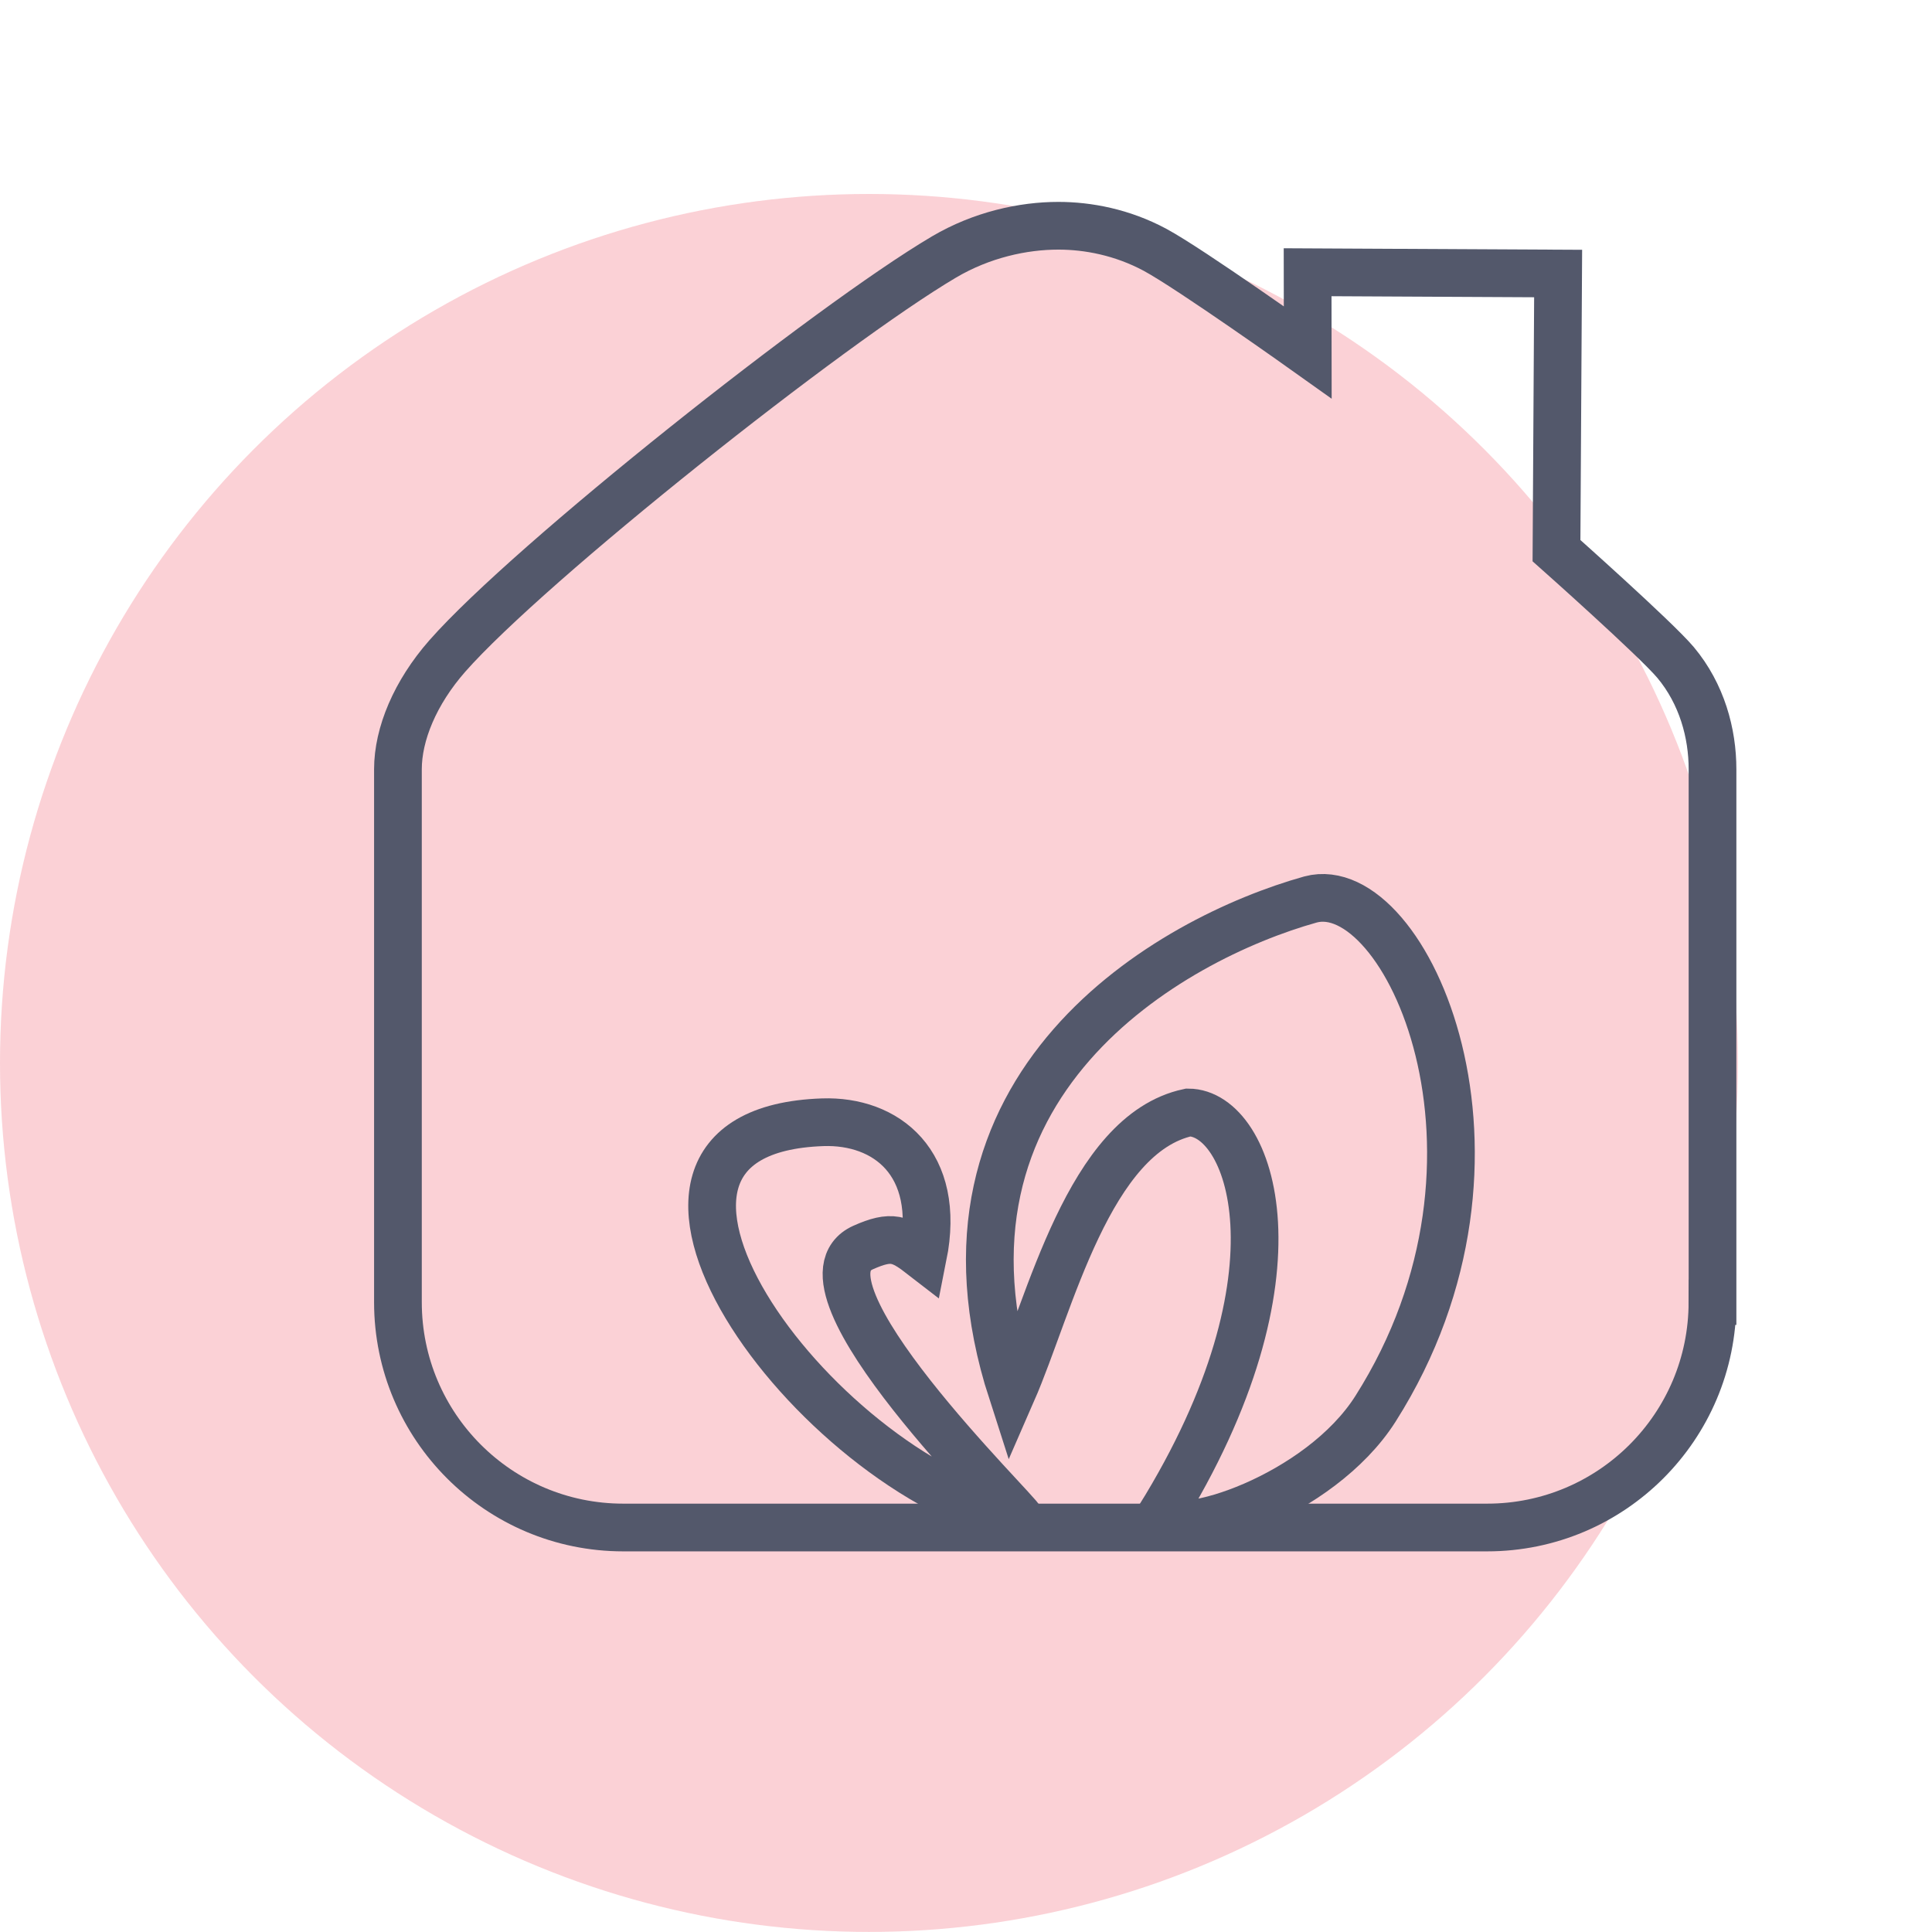
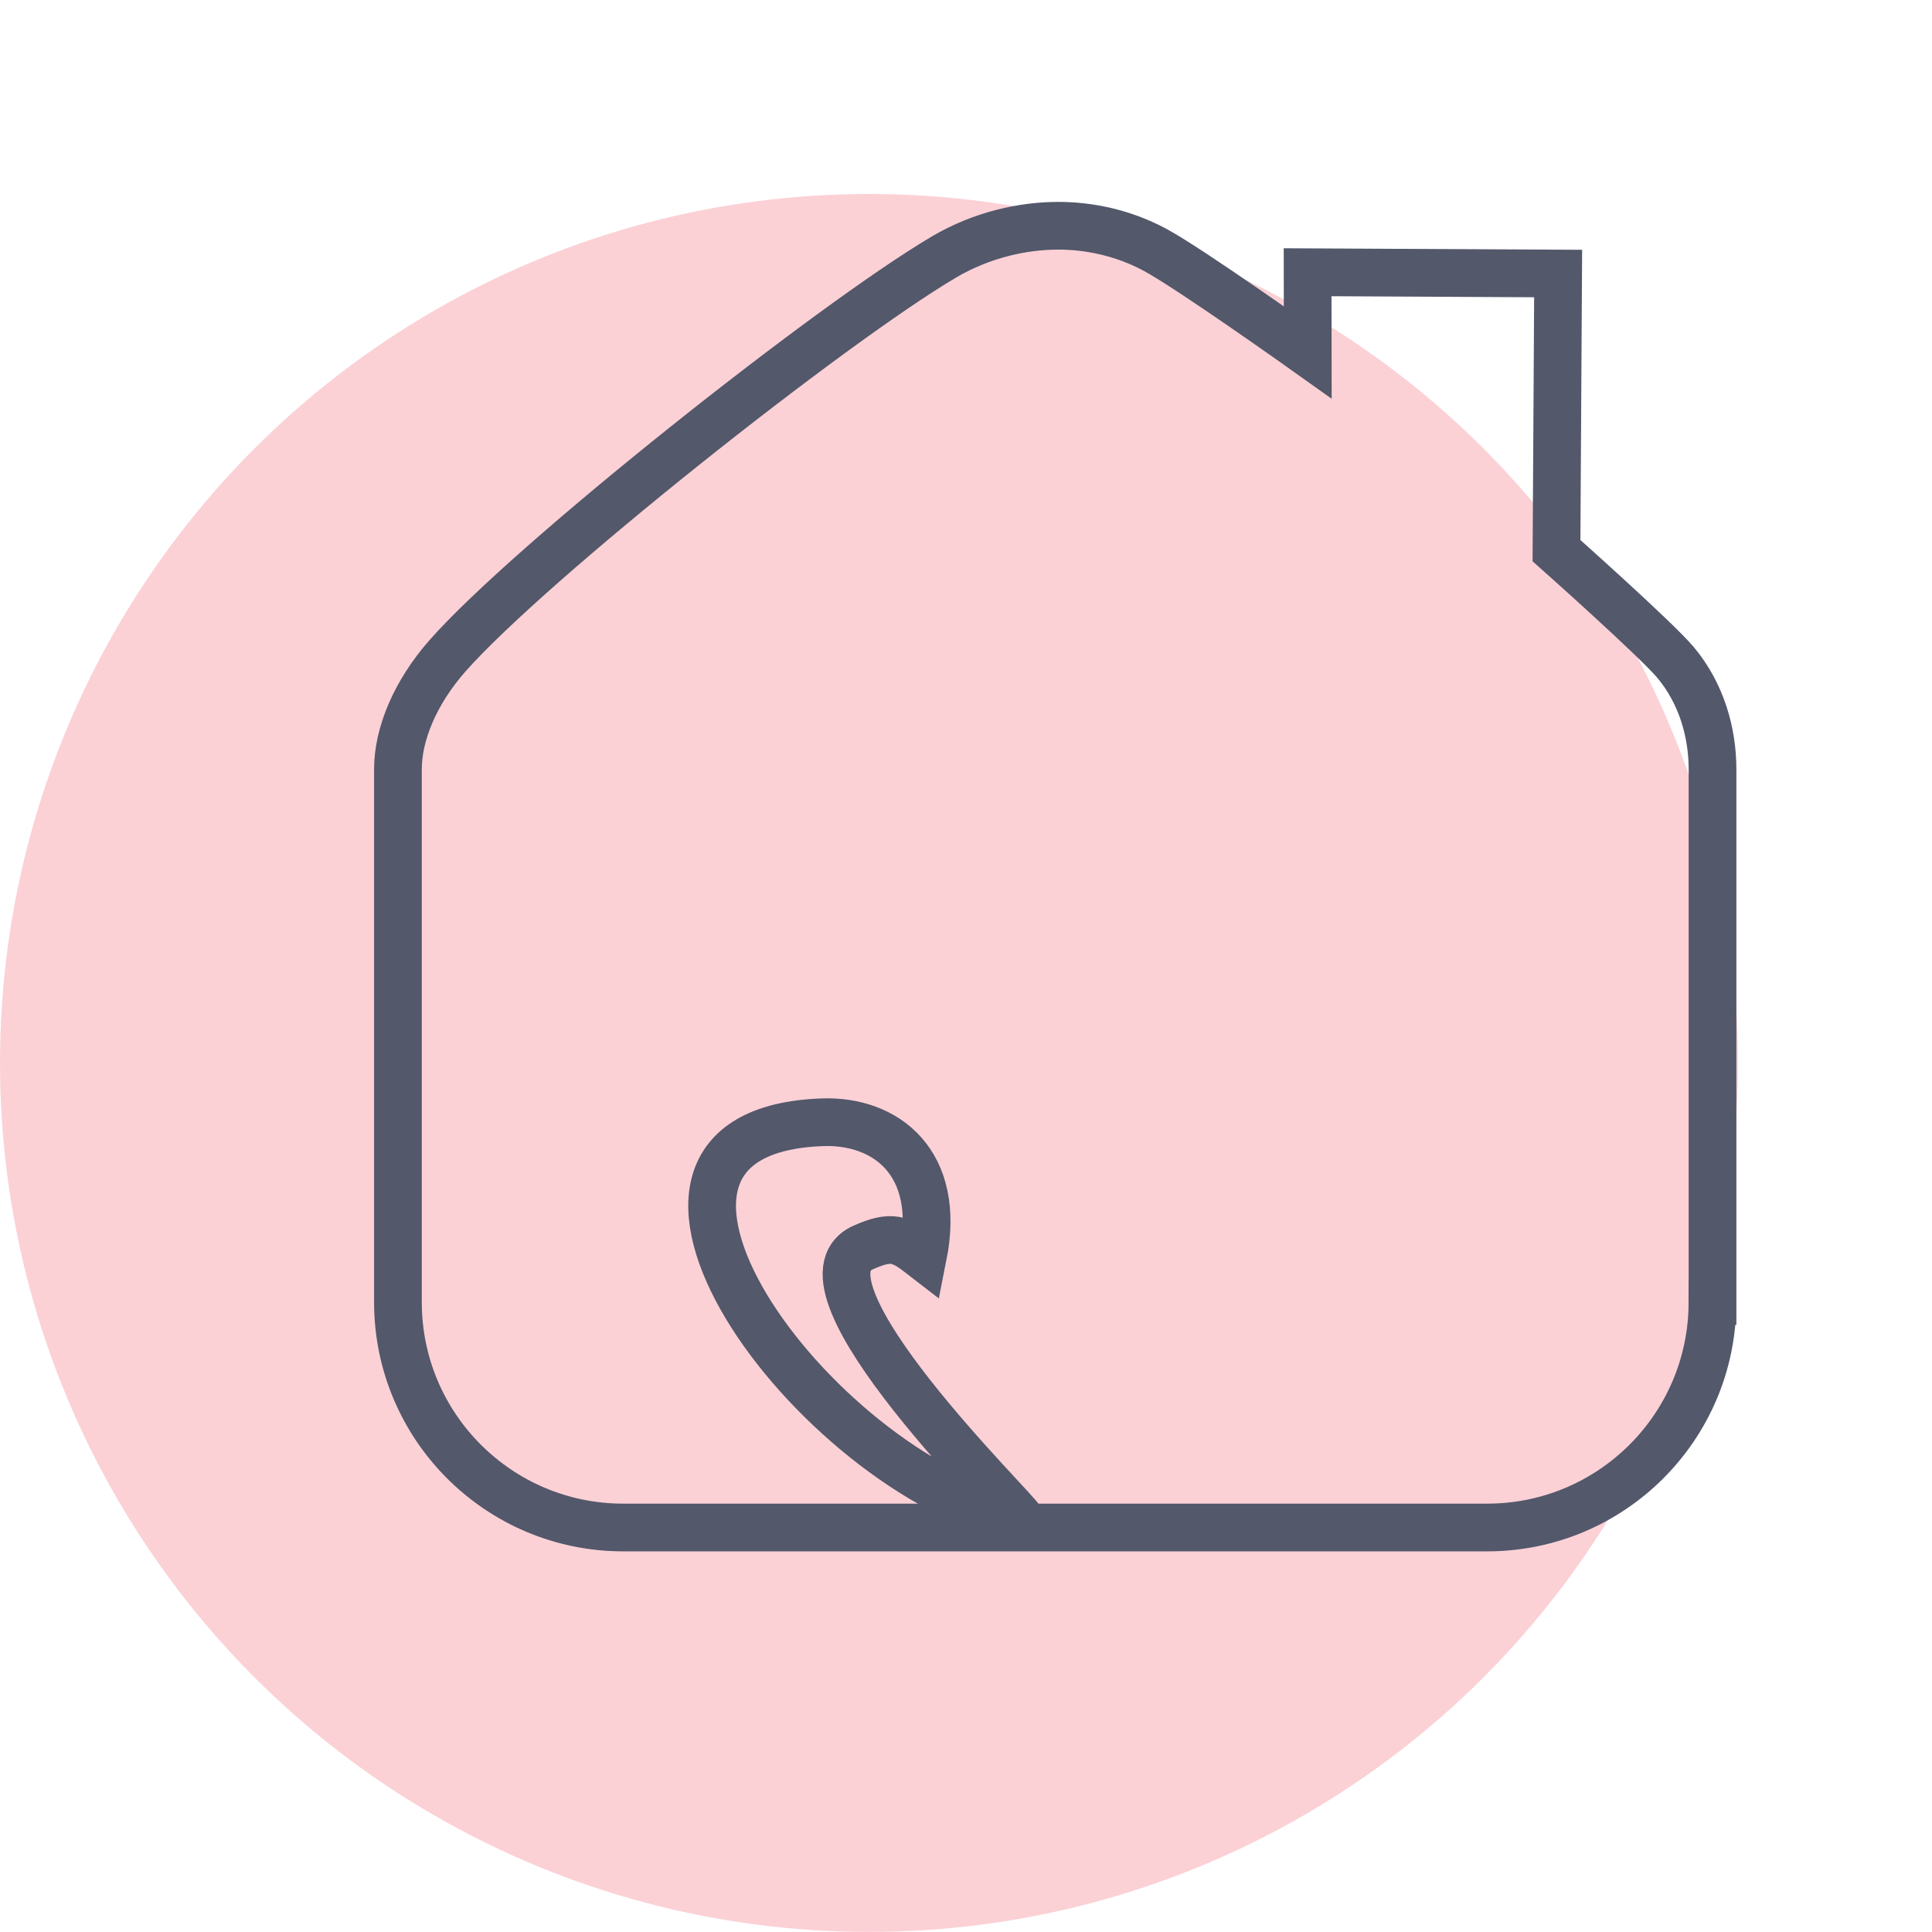
<svg xmlns="http://www.w3.org/2000/svg" xmlns:ns1="http://sodipodi.sourceforge.net/DTD/sodipodi-0.dtd" xmlns:ns2="http://www.inkscape.org/namespaces/inkscape" version="1.1" id="Layer_1" x="0px" y="0px" width="28.347px" height="28.346px" viewBox="0 0 28.347 28.346" enable-background="new 0 0 28.347 28.346" xml:space="preserve" ns1:docname="i_system_ppoz.svg" ns2:version="0.92.1 r15371">
  <defs id="defs13" />
  <ns1:namedview pagecolor="#ffffff" bordercolor="#666666" borderopacity="1" objecttolerance="10" gridtolerance="10" guidetolerance="10" ns2:pageopacity="0" ns2:pageshadow="2" ns2:window-width="2069" ns2:window-height="1000" id="namedview11" showgrid="false" ns2:zoom="8.3256895" ns2:cx="-11.950462" ns2:cy="14.173" ns2:window-x="2351" ns2:window-y="680" ns2:window-maximized="0" ns2:current-layer="g8" />
  <circle style="opacity:0.2;fill:#ed1a36;fill-opacity:1;stroke:none;stroke-miterlimit:10" stroke-miterlimit="10" cx="12.75" cy="15.596" r="12.75" id="circle2-3" />
  <g id="g8" transform="matrix(0.86,0,0,0.86,3.293,0.673)">
-     <path d="m 15.945,25.121 c 2.601,-4.185 1.561,-6.92 0.501,-6.924 -1.7,0.364 -2.361,3.288 -3.008,4.768 -1.698,-5.26 2.704,-7.734 5.093,-8.402 1.621,-0.432 3.837,4.385 1.108,8.688 -0.952,1.503 -3.374,2.282 -3.694,1.87 z" id="path2" ns2:connector-curvature="0" style="clip-rule:evenodd;fill:none;fill-rule:evenodd;stroke-width:0.814;stroke-miterlimit:10;stroke-dasharray:none;stroke:#53586b;stroke-opacity:1" />
    <path d="m 10.208,18.364 c 1.077,-0.036 2.028,0.689 1.71,2.281 -0.383,-0.297 -0.535,-0.36 -1.021,-0.144 -1.375,0.616 2.688,4.548 2.685,4.645 -3.585,-0.818 -7.769,-6.63 -3.374,-6.782 z" id="path4" ns2:connector-curvature="0" style="clip-rule:evenodd;fill:none;fill-rule:evenodd;stroke-width:0.814;stroke-miterlimit:10;stroke-dasharray:none;stroke:#53586b;stroke-opacity:1" />
    <path stroke-miterlimit="10" d="m 25.387,21.434 c 0,2.122 -1.721,3.844 -3.844,3.844 H 6.804 c -2.123,0 -3.844,-1.722 -3.844,-3.844 v -9.091 c 0,-0.603 0.294,-1.309 0.842,-1.933 1.401,-1.593 6.536,-5.664 8.474,-6.808 0.645,-0.38 1.348,-0.533 1.952,-0.533 0.502,0 1.088,0.109 1.65,0.411 0.606,0.327 2.604,1.75 2.604,1.75 L 18.48,3.862 22.754,3.884 22.726,8.612 c 0,0 1.688,1.5 2.031,1.907 0.45,0.538 0.631,1.208 0.631,1.823 v 9.092 z" id="path6" ns2:connector-curvature="0" style="clip-rule:evenodd;fill:none;fill-rule:evenodd;stroke:#53586b;stroke-miterlimit:10;stroke-width:0.814;stroke-dasharray:none;stroke-opacity:1" />
  </g>
</svg>